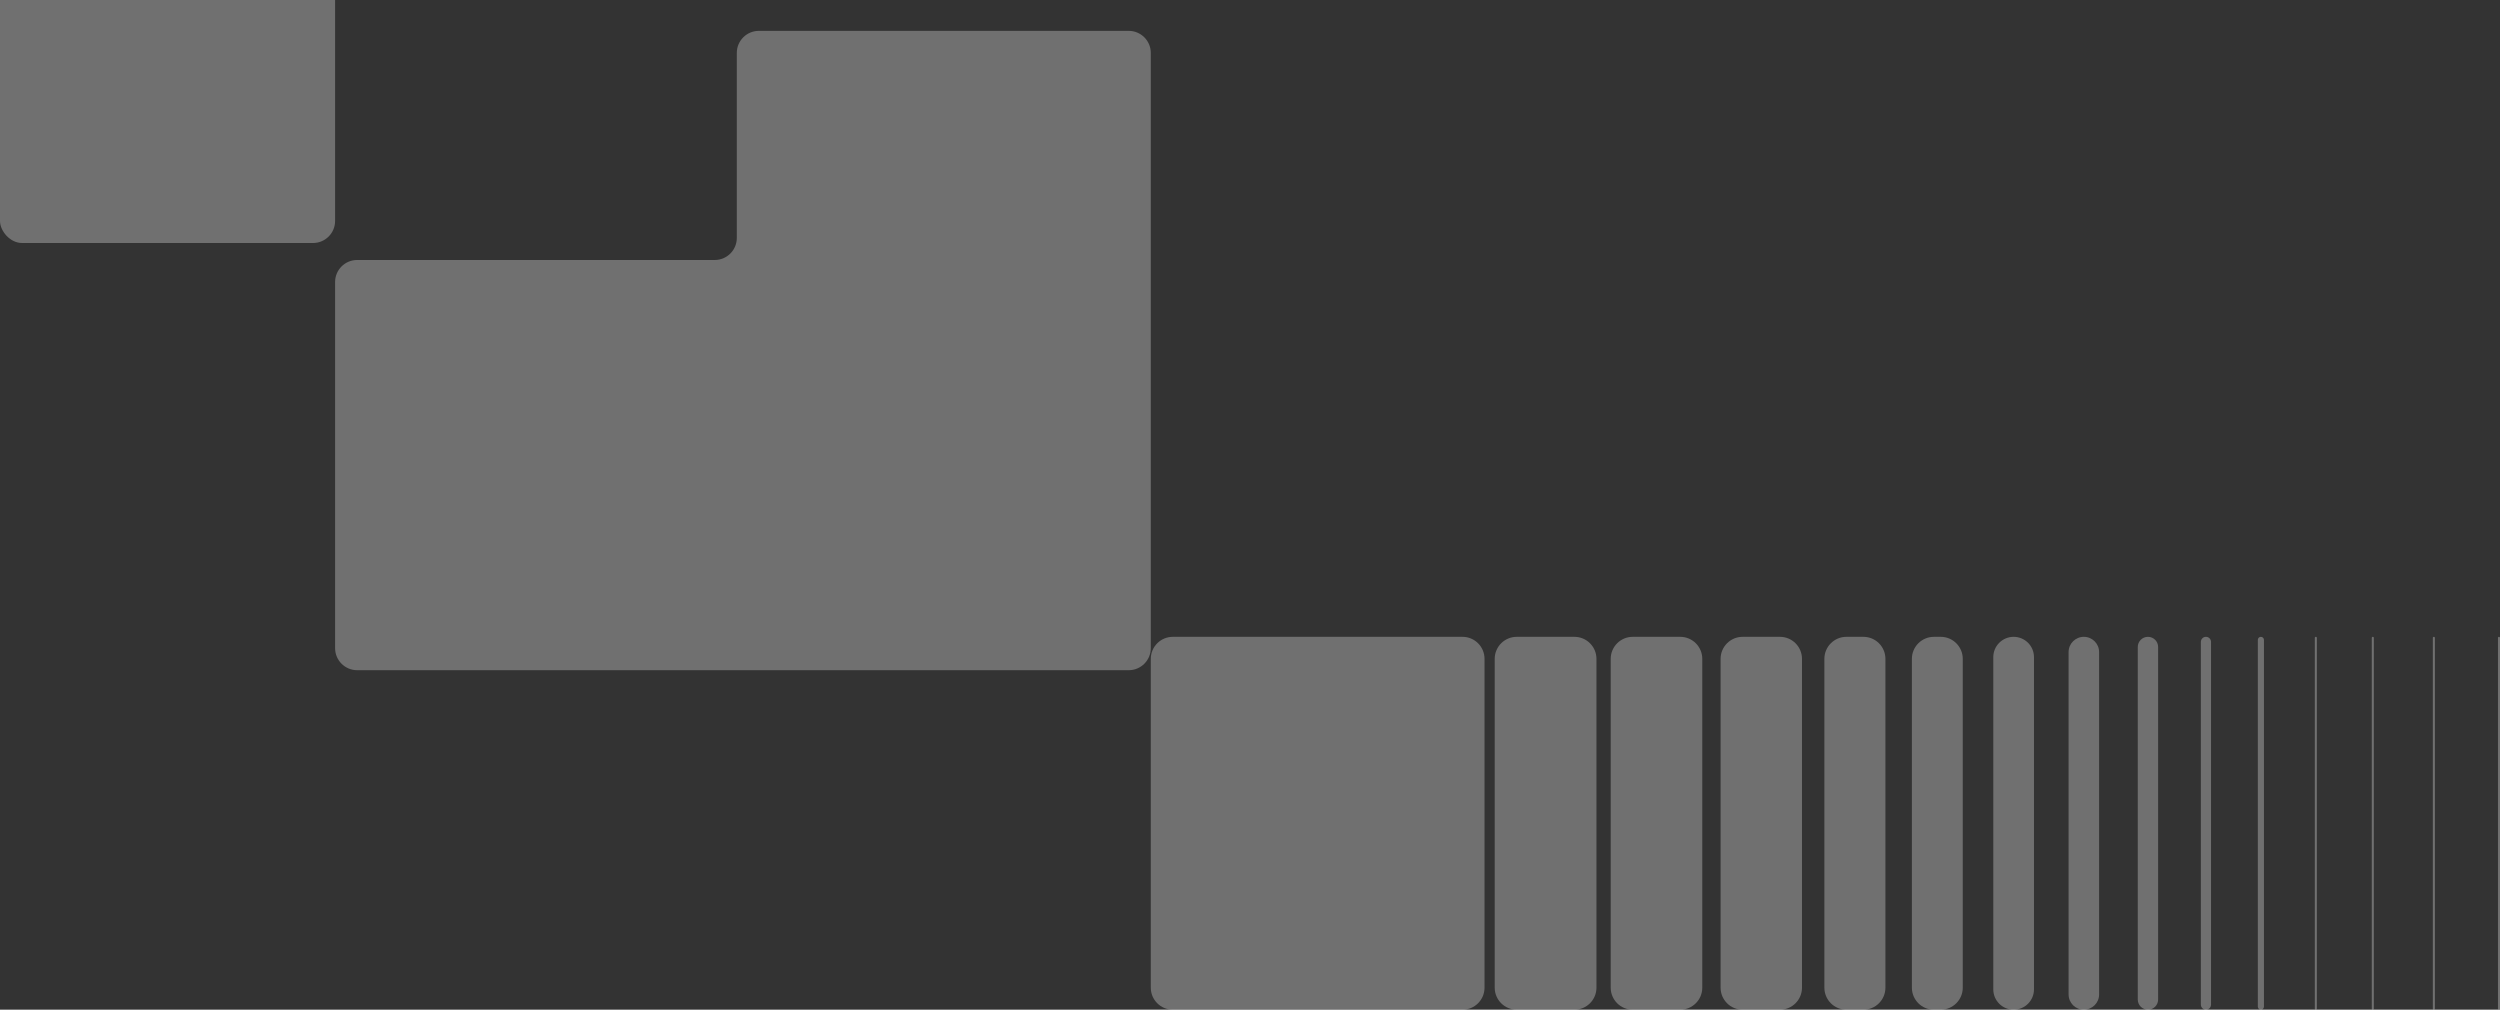
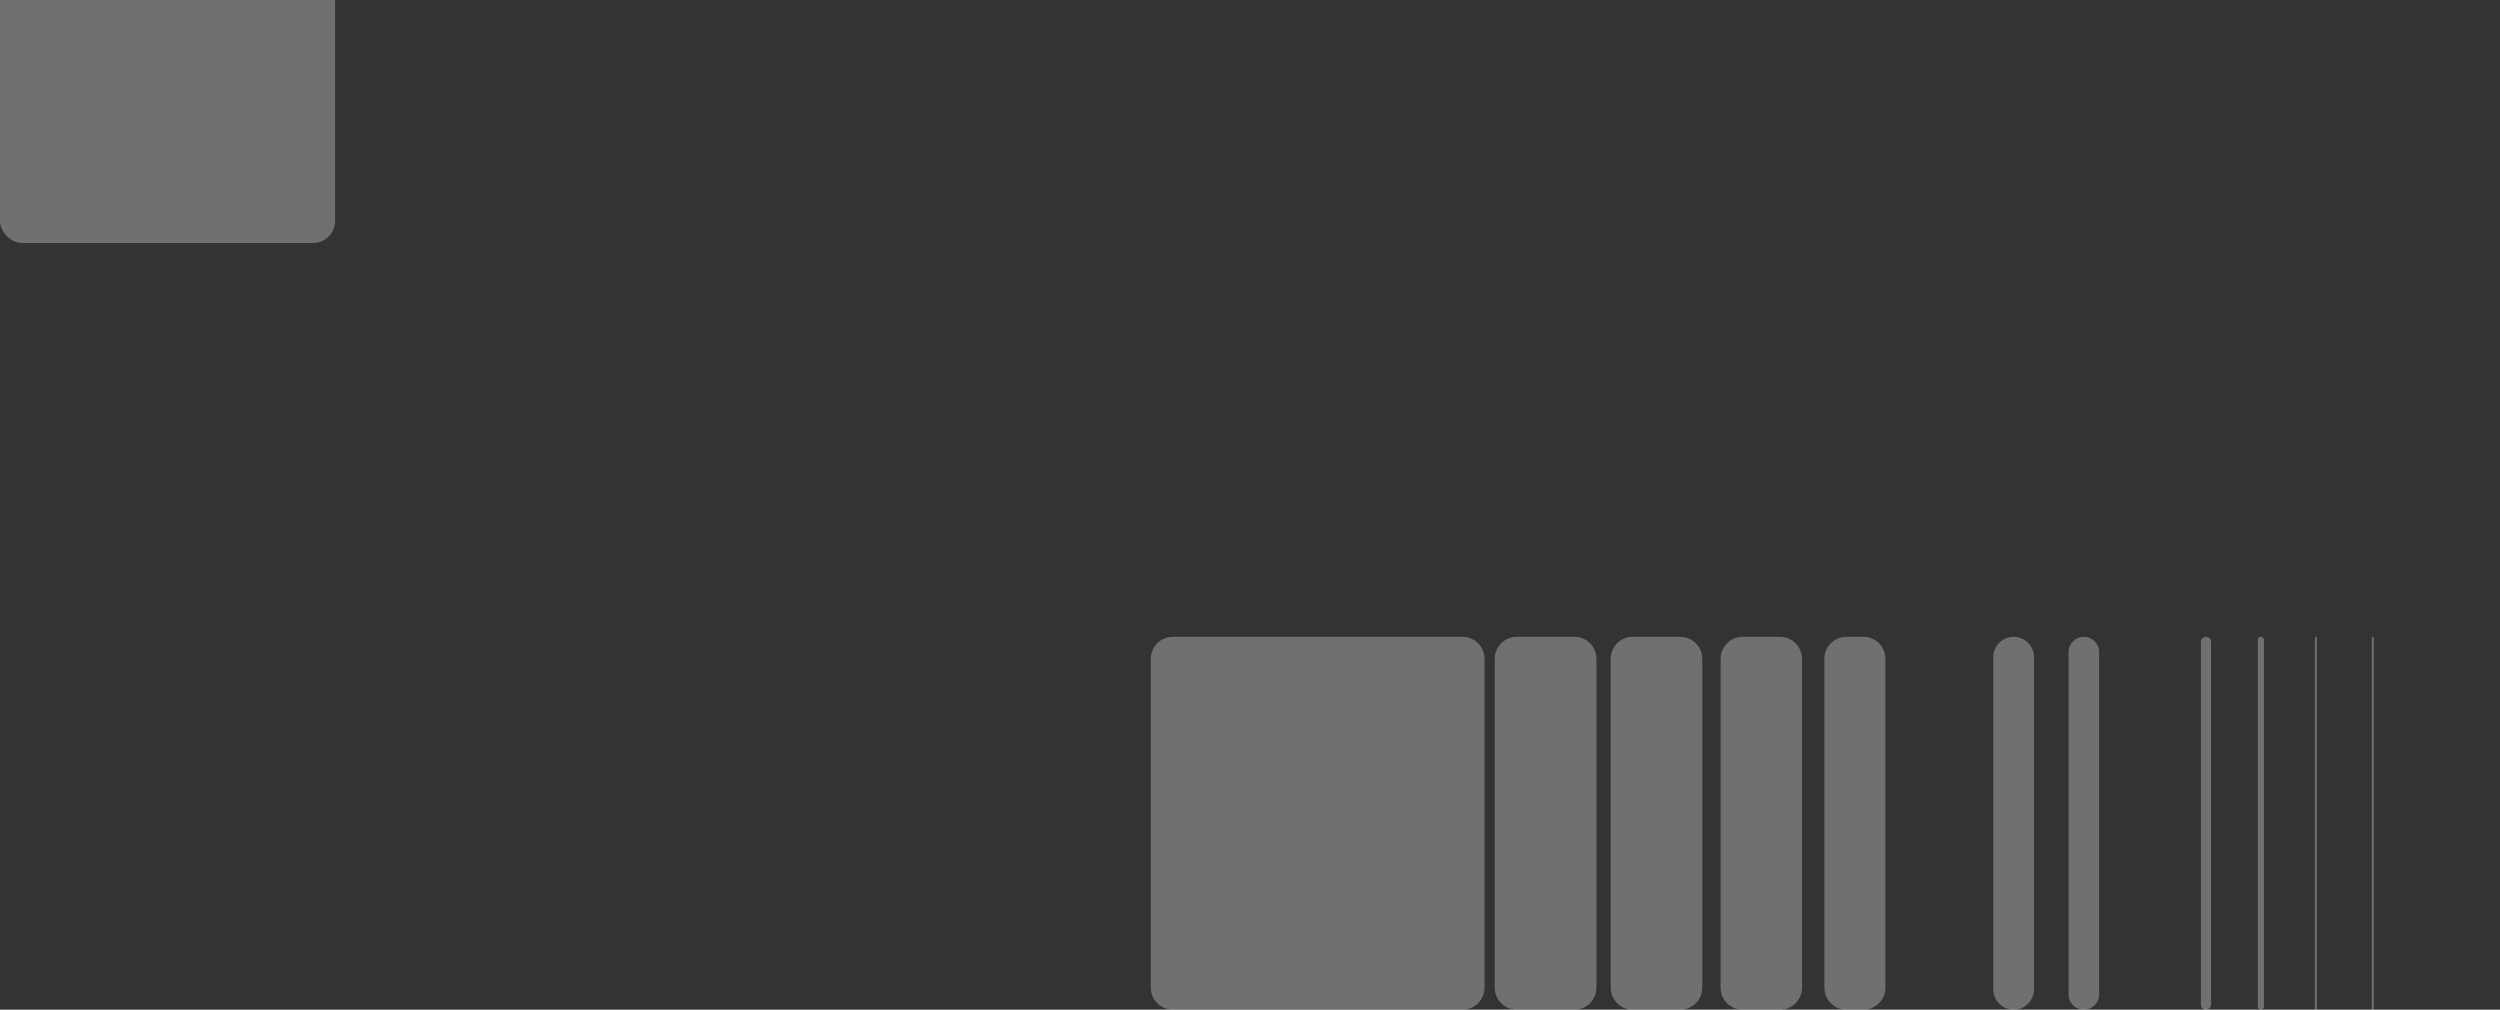
<svg xmlns="http://www.w3.org/2000/svg" width="567" height="229" viewBox="0 0 567 229" fill="none">
  <rect x="0" y="0" width="567" height="229" fill="#333333" stroke="none" />
  <path d="M365.308 149.432C365.308 146.67 367.546 144.432 370.308 144.432H381.077C383.838 144.432 386.077 146.67 386.077 149.432V224C386.077 226.762 383.838 229 381.077 229H370.308C367.546 229 365.308 226.762 365.308 224V149.432Z" fill="white" fill-opacity="0.3" />
  <path d="M261 149.432C261 146.67 263.239 144.432 266 144.432H331.692C334.454 144.432 336.692 146.67 336.692 149.432V224C336.692 226.762 334.454 229 331.692 229H266C263.239 229 261 226.762 261 224V149.432Z" fill="white" fill-opacity="0.3" />
  <path d="M339 149.432C339 146.67 341.239 144.432 344 144.432H357.077C359.838 144.432 362.077 146.67 362.077 149.432V224C362.077 226.762 359.838 229 357.077 229H344C341.239 229 339 226.762 339 224V149.432Z" fill="white" fill-opacity="0.3" />
  <path d="M390.231 149.432C390.231 146.67 392.469 144.432 395.231 144.432H403.692C406.454 144.432 408.692 146.67 408.692 149.432V224C408.692 226.762 406.454 229 403.692 229H395.231C392.469 229 390.231 226.762 390.231 224V149.432Z" fill="white" fill-opacity="0.3" />
  <path d="M413.769 149.432C413.769 146.67 416.008 144.432 418.769 144.432H422.615C425.377 144.432 427.615 146.67 427.615 149.432V224C427.615 226.762 425.377 229 422.615 229H418.769C416.008 229 413.769 226.762 413.769 224V149.432Z" fill="white" fill-opacity="0.3" />
-   <path d="M433.615 149.432C433.615 146.67 435.854 144.432 438.615 144.432H440.154C442.915 144.432 445.154 146.67 445.154 149.432V224C445.154 226.762 442.915 229 440.154 229H438.615C435.854 229 433.615 226.762 433.615 224V149.432Z" fill="white" fill-opacity="0.3" />
  <path d="M452.077 149.047C452.077 146.498 454.143 144.432 456.692 144.432C459.241 144.432 461.308 146.498 461.308 149.047V224.385C461.308 226.934 459.241 229 456.692 229C454.143 229 452.077 226.934 452.077 224.385V149.047Z" fill="white" fill-opacity="0.3" />
  <path d="M469.154 147.893C469.154 145.981 470.704 144.432 472.615 144.432C474.527 144.432 476.077 145.981 476.077 147.893V225.539C476.077 227.45 474.527 229 472.615 229C470.704 229 469.154 227.45 469.154 225.539V147.893Z" fill="white" fill-opacity="0.3" />
-   <path d="M484.846 146.739C484.846 145.465 485.879 144.432 487.154 144.432C488.428 144.432 489.462 145.465 489.462 146.739V226.692C489.462 227.967 488.428 229 487.154 229C485.879 229 484.846 227.967 484.846 226.692V146.739Z" fill="white" fill-opacity="0.3" />
  <path d="M499.154 145.585C499.154 144.948 499.67 144.432 500.308 144.432C500.945 144.432 501.462 144.948 501.462 145.585V227.846C501.462 228.484 500.945 229 500.308 229C499.67 229 499.154 228.484 499.154 227.846V145.585Z" fill="white" fill-opacity="0.3" />
  <path d="M512.077 145.124C512.077 144.742 512.387 144.432 512.769 144.432C513.152 144.432 513.462 144.742 513.462 145.124V228.308C513.462 228.69 513.152 229 512.769 229C512.387 229 512.077 228.69 512.077 228.308V145.124Z" fill="white" fill-opacity="0.3" />
  <path d="M525 144.662C525 144.535 525.103 144.432 525.231 144.432C525.358 144.432 525.462 144.535 525.462 144.662V228.769C525.462 228.897 525.358 229 525.231 229C525.103 229 525 228.897 525 228.769V144.662Z" fill="white" fill-opacity="0.3" />
  <path d="M537.923 144.662C537.923 144.535 538.026 144.432 538.154 144.432C538.281 144.432 538.385 144.535 538.385 144.662V228.769C538.385 228.897 538.281 229 538.154 229C538.026 229 537.923 228.897 537.923 228.769V144.662Z" fill="white" fill-opacity="0.3" />
-   <path d="M551.769 144.662C551.769 144.535 551.873 144.432 552 144.432C552.127 144.432 552.231 144.535 552.231 144.662V228.769C552.231 228.897 552.127 229 552 229C551.873 229 551.769 228.897 551.769 228.769V144.662Z" fill="white" fill-opacity="0.3" />
-   <path d="M566.538 144.662C566.538 144.535 566.642 144.432 566.769 144.432C566.897 144.432 567 144.535 567 144.662V228.769C567 228.897 566.897 229 566.769 229C566.642 229 566.538 228.897 566.538 228.769V144.662Z" fill="white" fill-opacity="0.3" />
  <rect y="-65.564" width="76" height="120.676" rx="5" fill="white" fill-opacity="0.3" />
-   <path d="M172.107 7H256C258.761 7 261 9.239 261 12V147C261 149.761 258.761 152 256 152H81C78.239 152 76 149.761 76 147V63.965C76 61.204 78.239 58.965 81 58.965H162.107C164.868 58.965 167.107 56.727 167.107 53.965V12C167.107 9.239 169.346 7 172.107 7Z" fill="white" fill-opacity="0.3" />
</svg>